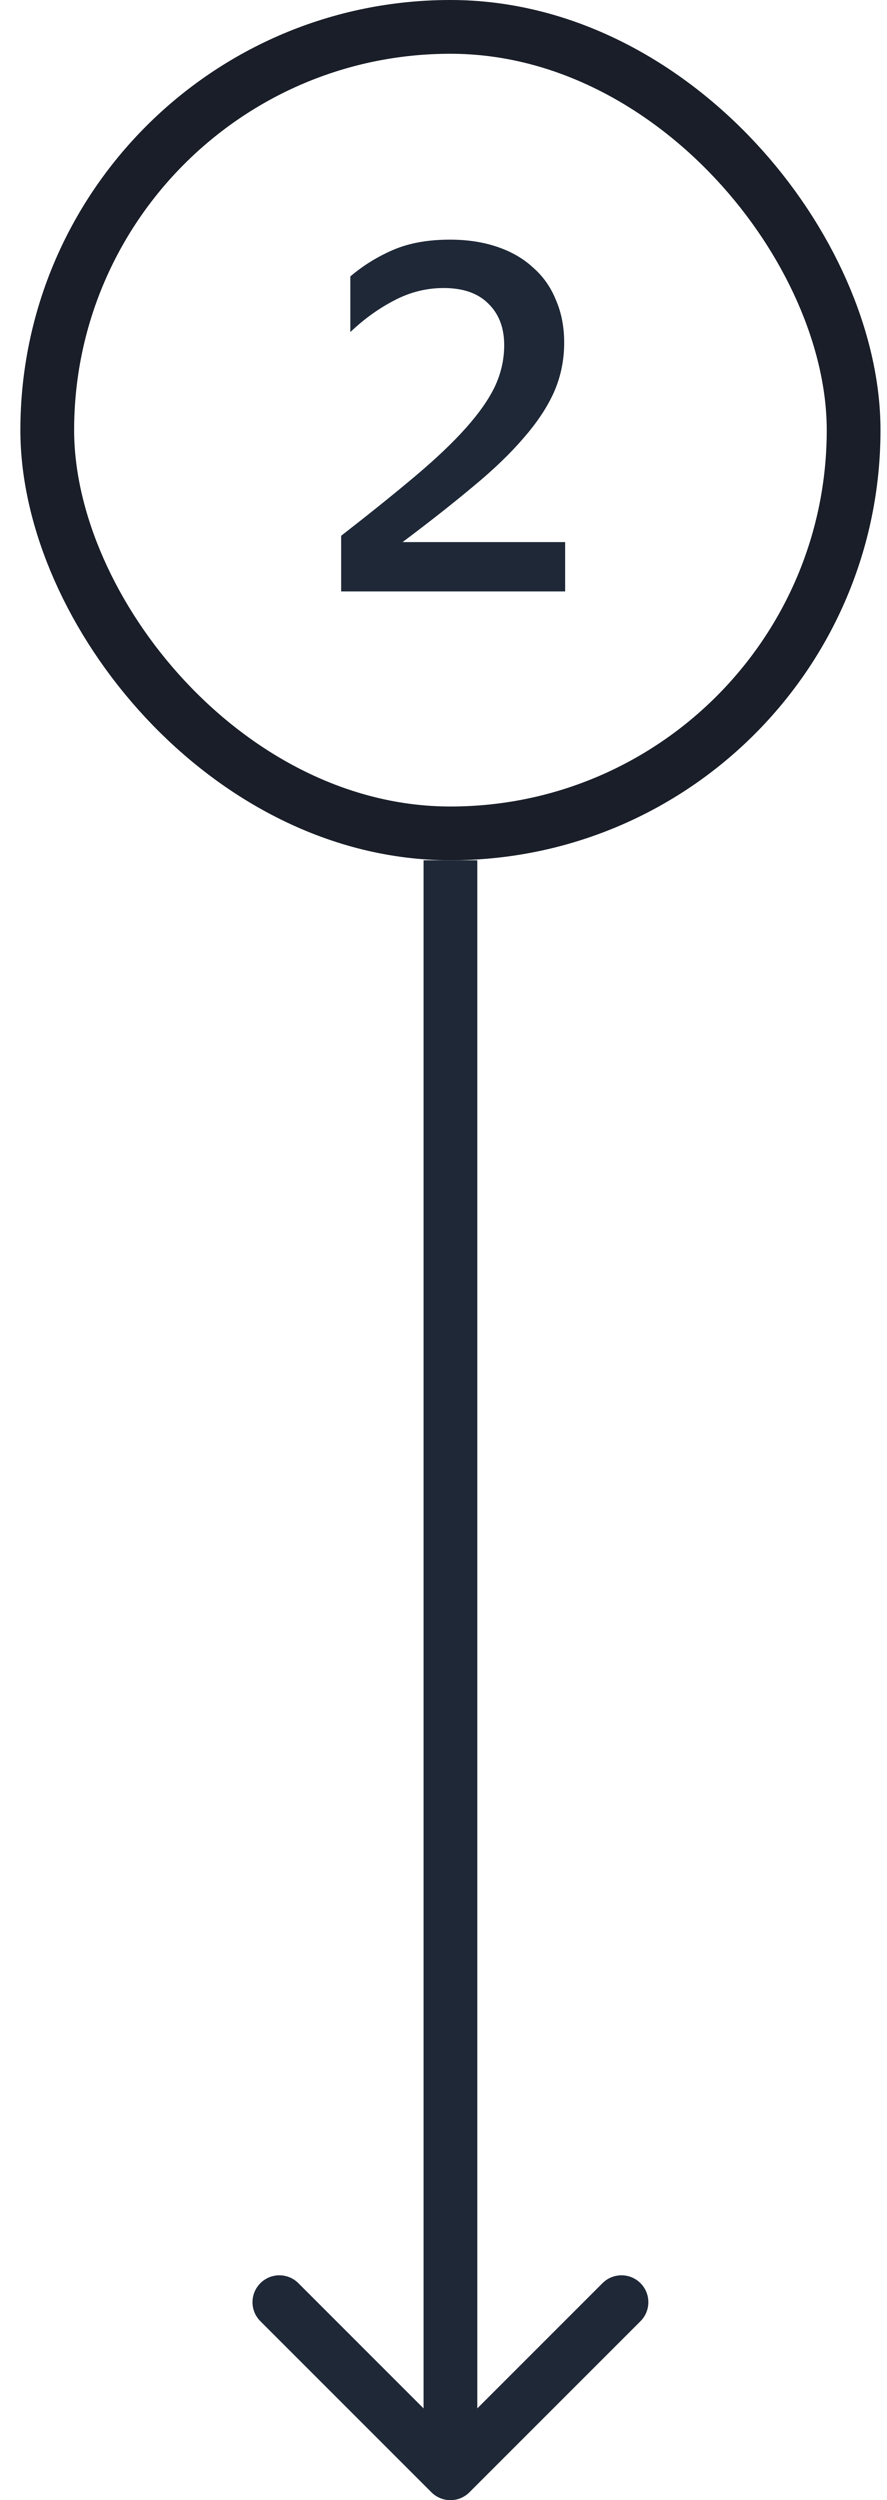
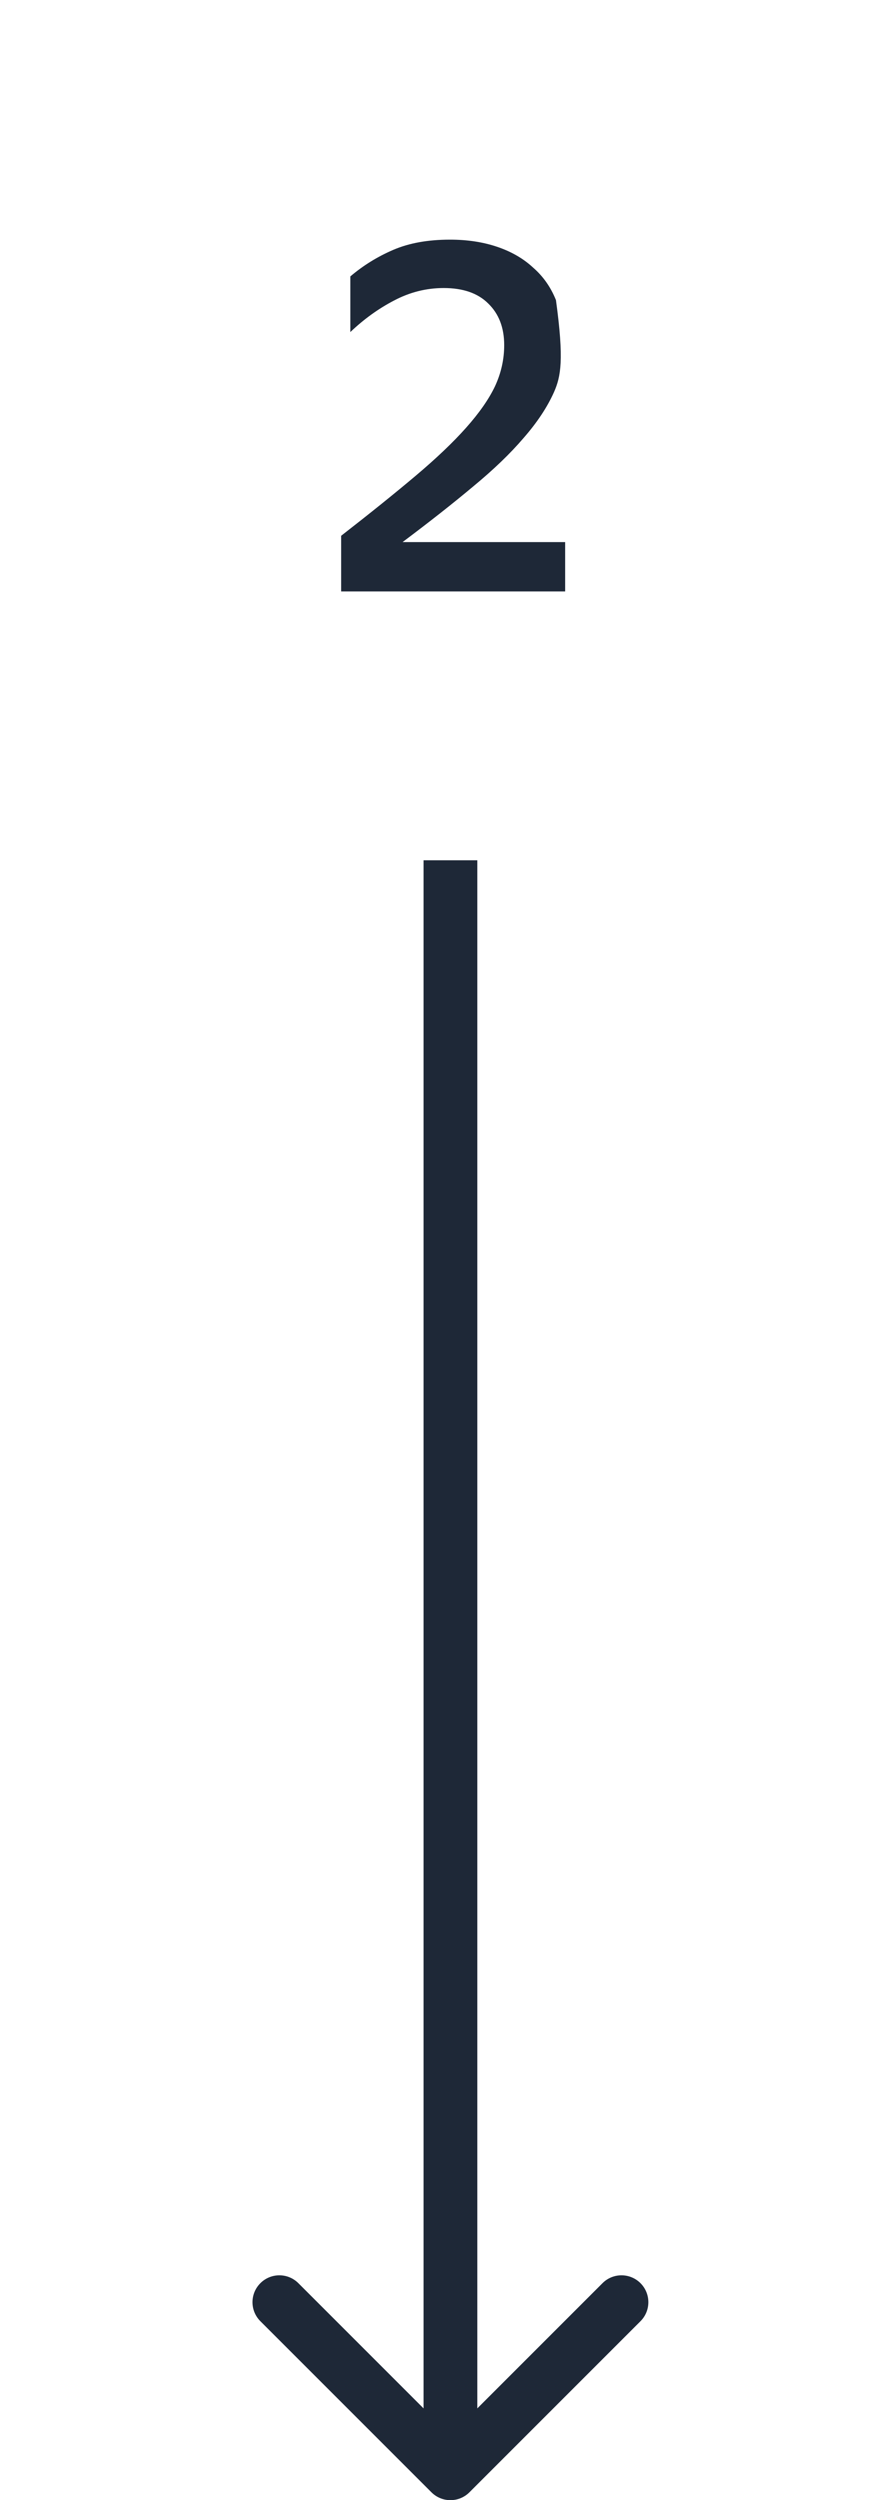
<svg xmlns="http://www.w3.org/2000/svg" width="33" height="93" viewBox="0 0 33 93" fill="none">
-   <rect x="1.758" y="1" width="30" height="30" rx="15" stroke="#191E28" stroke-width="2" />
-   <path d="M21.026 22H12.692V19.93C13.772 19.09 14.696 18.346 15.464 17.698C16.232 17.05 16.856 16.456 17.336 15.916C17.828 15.364 18.188 14.848 18.416 14.368C18.644 13.876 18.758 13.366 18.758 12.838C18.758 12.19 18.56 11.674 18.164 11.29C17.78 10.906 17.228 10.714 16.508 10.714C15.86 10.714 15.242 10.87 14.654 11.182C14.078 11.482 13.538 11.872 13.034 12.352V10.282C13.514 9.874 14.048 9.544 14.636 9.292C15.224 9.04 15.926 8.914 16.742 8.914C17.39 8.914 17.978 9.004 18.506 9.184C19.034 9.364 19.478 9.622 19.838 9.958C20.21 10.282 20.492 10.684 20.684 11.164C20.888 11.632 20.99 12.16 20.99 12.748C20.99 13.396 20.864 14.008 20.612 14.584C20.36 15.148 19.982 15.718 19.478 16.294C18.986 16.87 18.362 17.47 17.606 18.094C16.862 18.718 15.986 19.408 14.978 20.164H21.026V22Z" fill="#1E2837" />
+   <path d="M21.026 22H12.692V19.93C13.772 19.09 14.696 18.346 15.464 17.698C16.232 17.05 16.856 16.456 17.336 15.916C17.828 15.364 18.188 14.848 18.416 14.368C18.644 13.876 18.758 13.366 18.758 12.838C18.758 12.19 18.56 11.674 18.164 11.29C17.78 10.906 17.228 10.714 16.508 10.714C15.86 10.714 15.242 10.87 14.654 11.182C14.078 11.482 13.538 11.872 13.034 12.352V10.282C13.514 9.874 14.048 9.544 14.636 9.292C15.224 9.04 15.926 8.914 16.742 8.914C17.39 8.914 17.978 9.004 18.506 9.184C19.034 9.364 19.478 9.622 19.838 9.958C20.21 10.282 20.492 10.684 20.684 11.164C20.99 13.396 20.864 14.008 20.612 14.584C20.36 15.148 19.982 15.718 19.478 16.294C18.986 16.87 18.362 17.47 17.606 18.094C16.862 18.718 15.986 19.408 14.978 20.164H21.026V22Z" fill="#1E2837" />
  <path d="M16.051 92.707C16.441 93.098 17.074 93.098 17.465 92.707L23.829 86.343C24.219 85.953 24.219 85.32 23.829 84.929C23.438 84.538 22.805 84.538 22.415 84.929L16.758 90.586L11.101 84.929C10.71 84.538 10.077 84.538 9.687 84.929C9.296 85.32 9.296 85.953 9.687 86.343L16.051 92.707ZM16.758 32L15.758 32L15.758 92L16.758 92L17.758 92L17.758 32L16.758 32Z" fill="#1E2837" />
</svg>